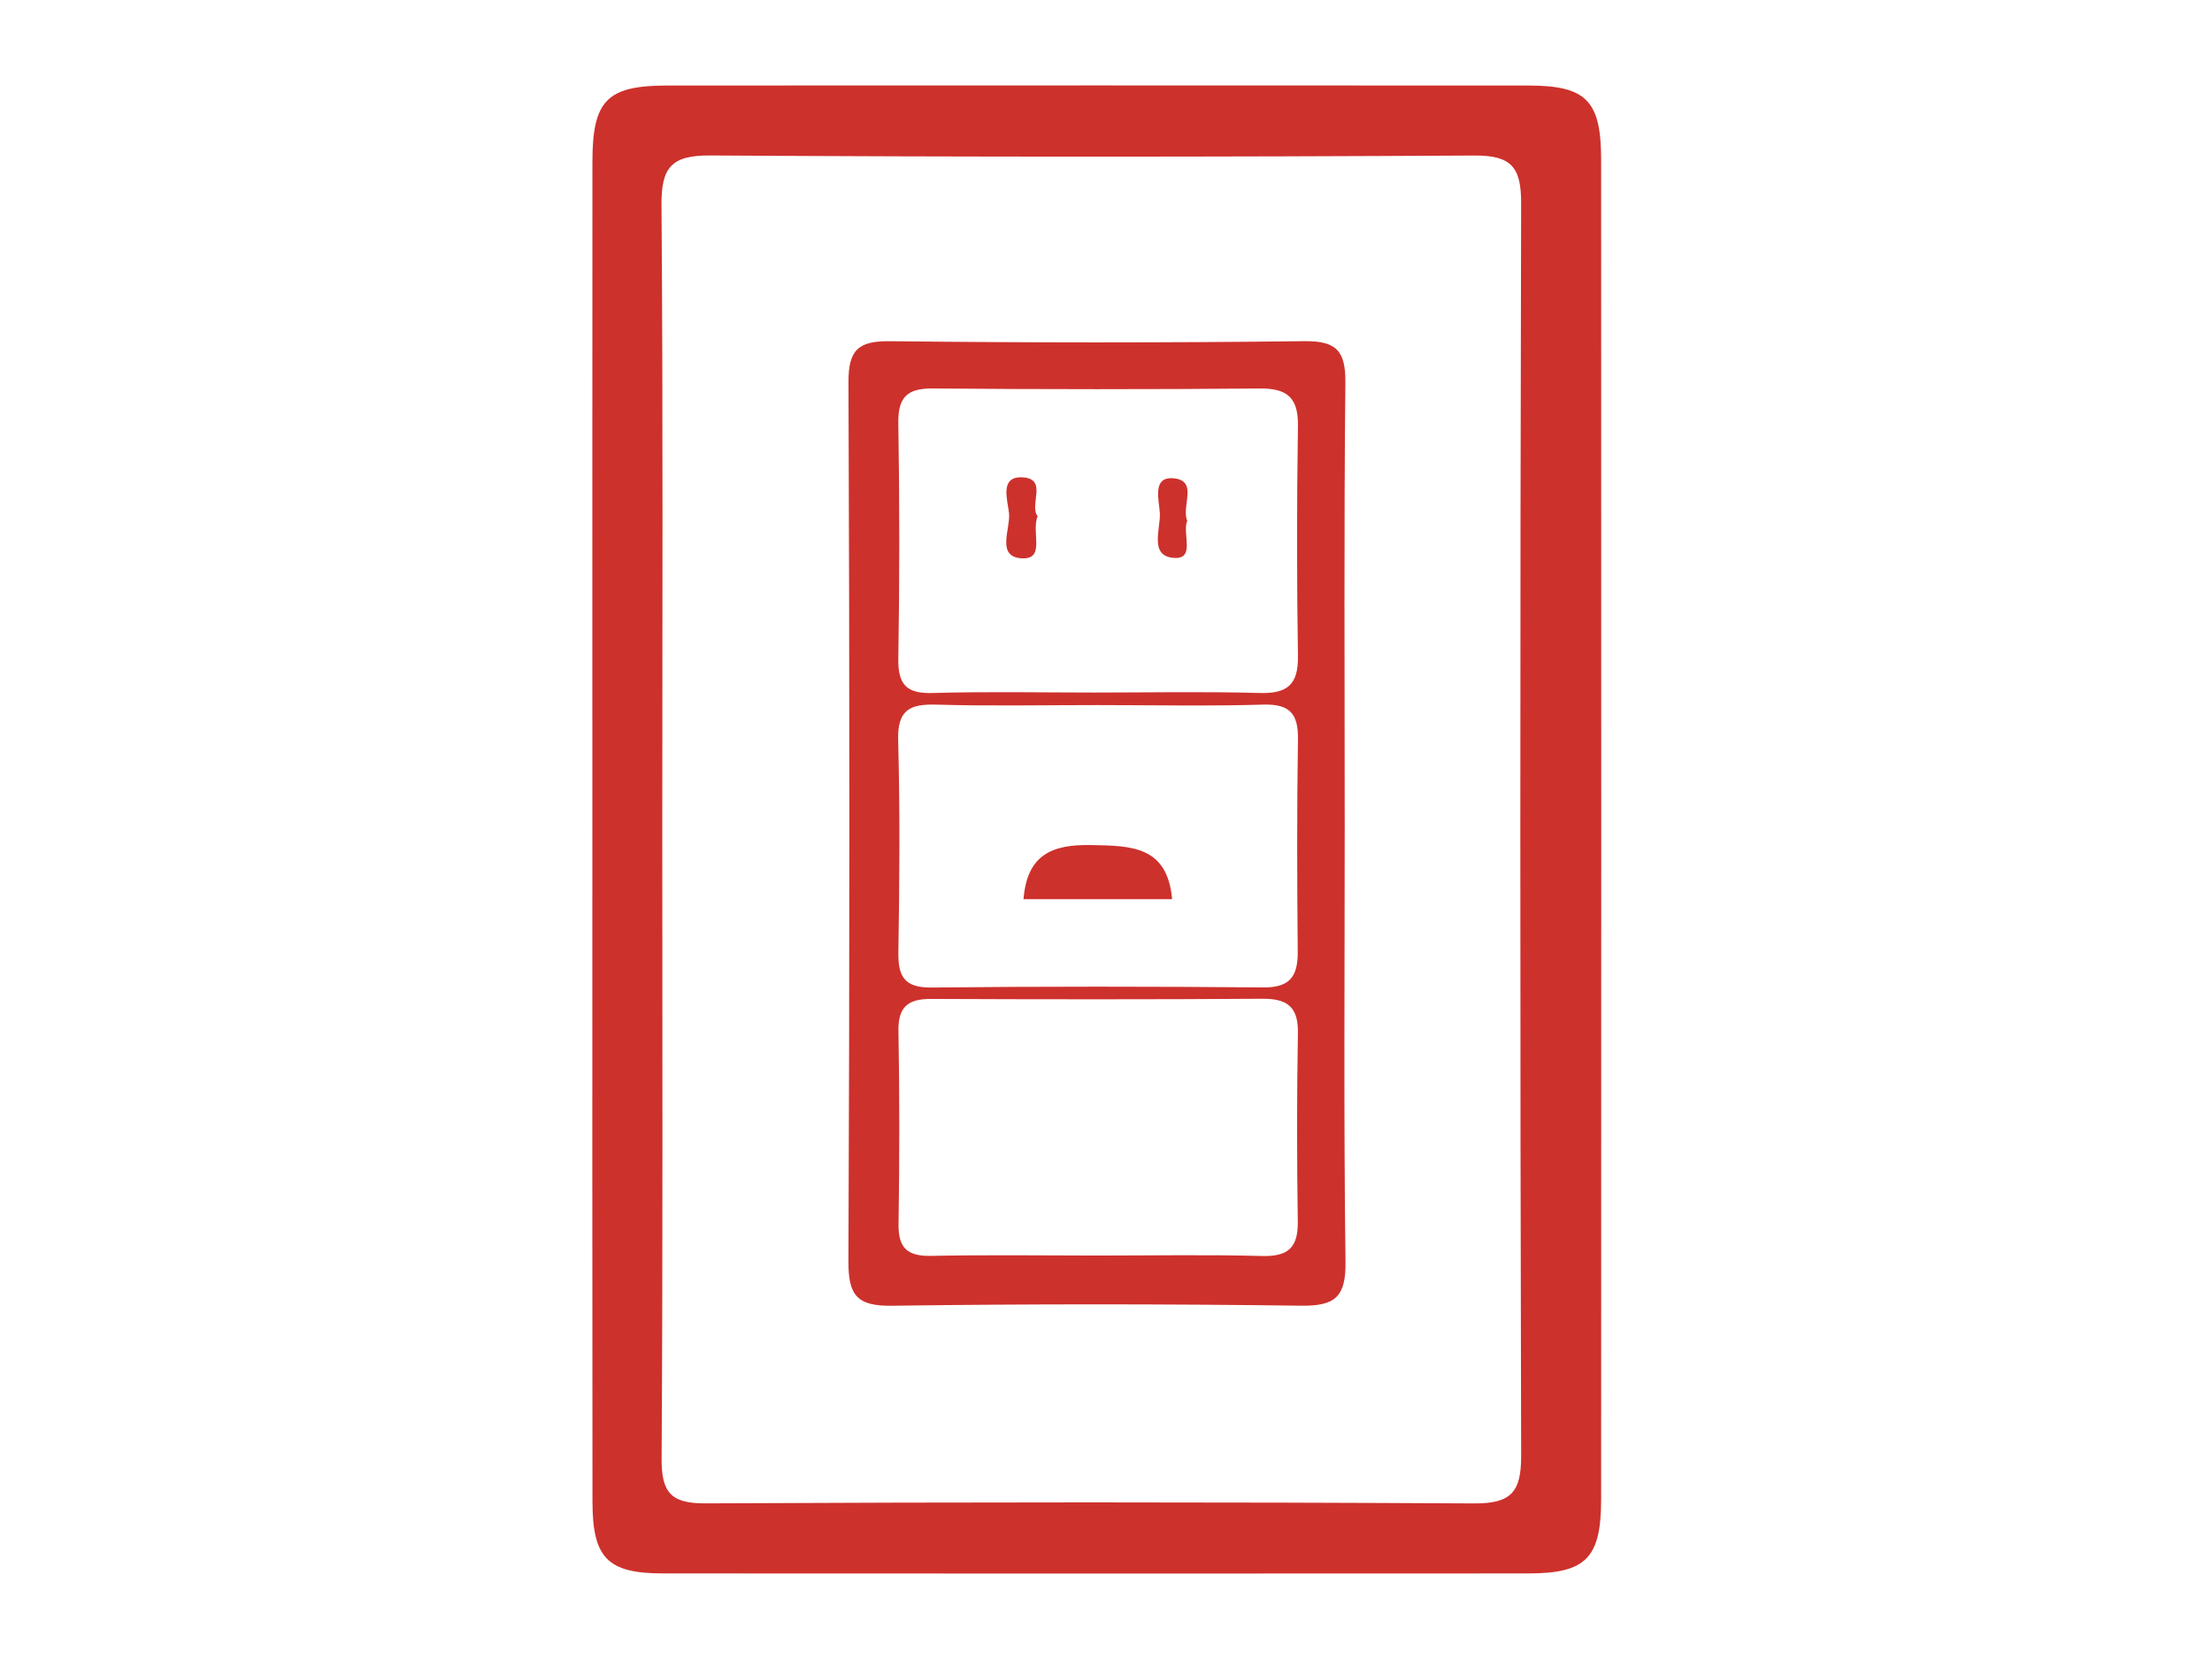
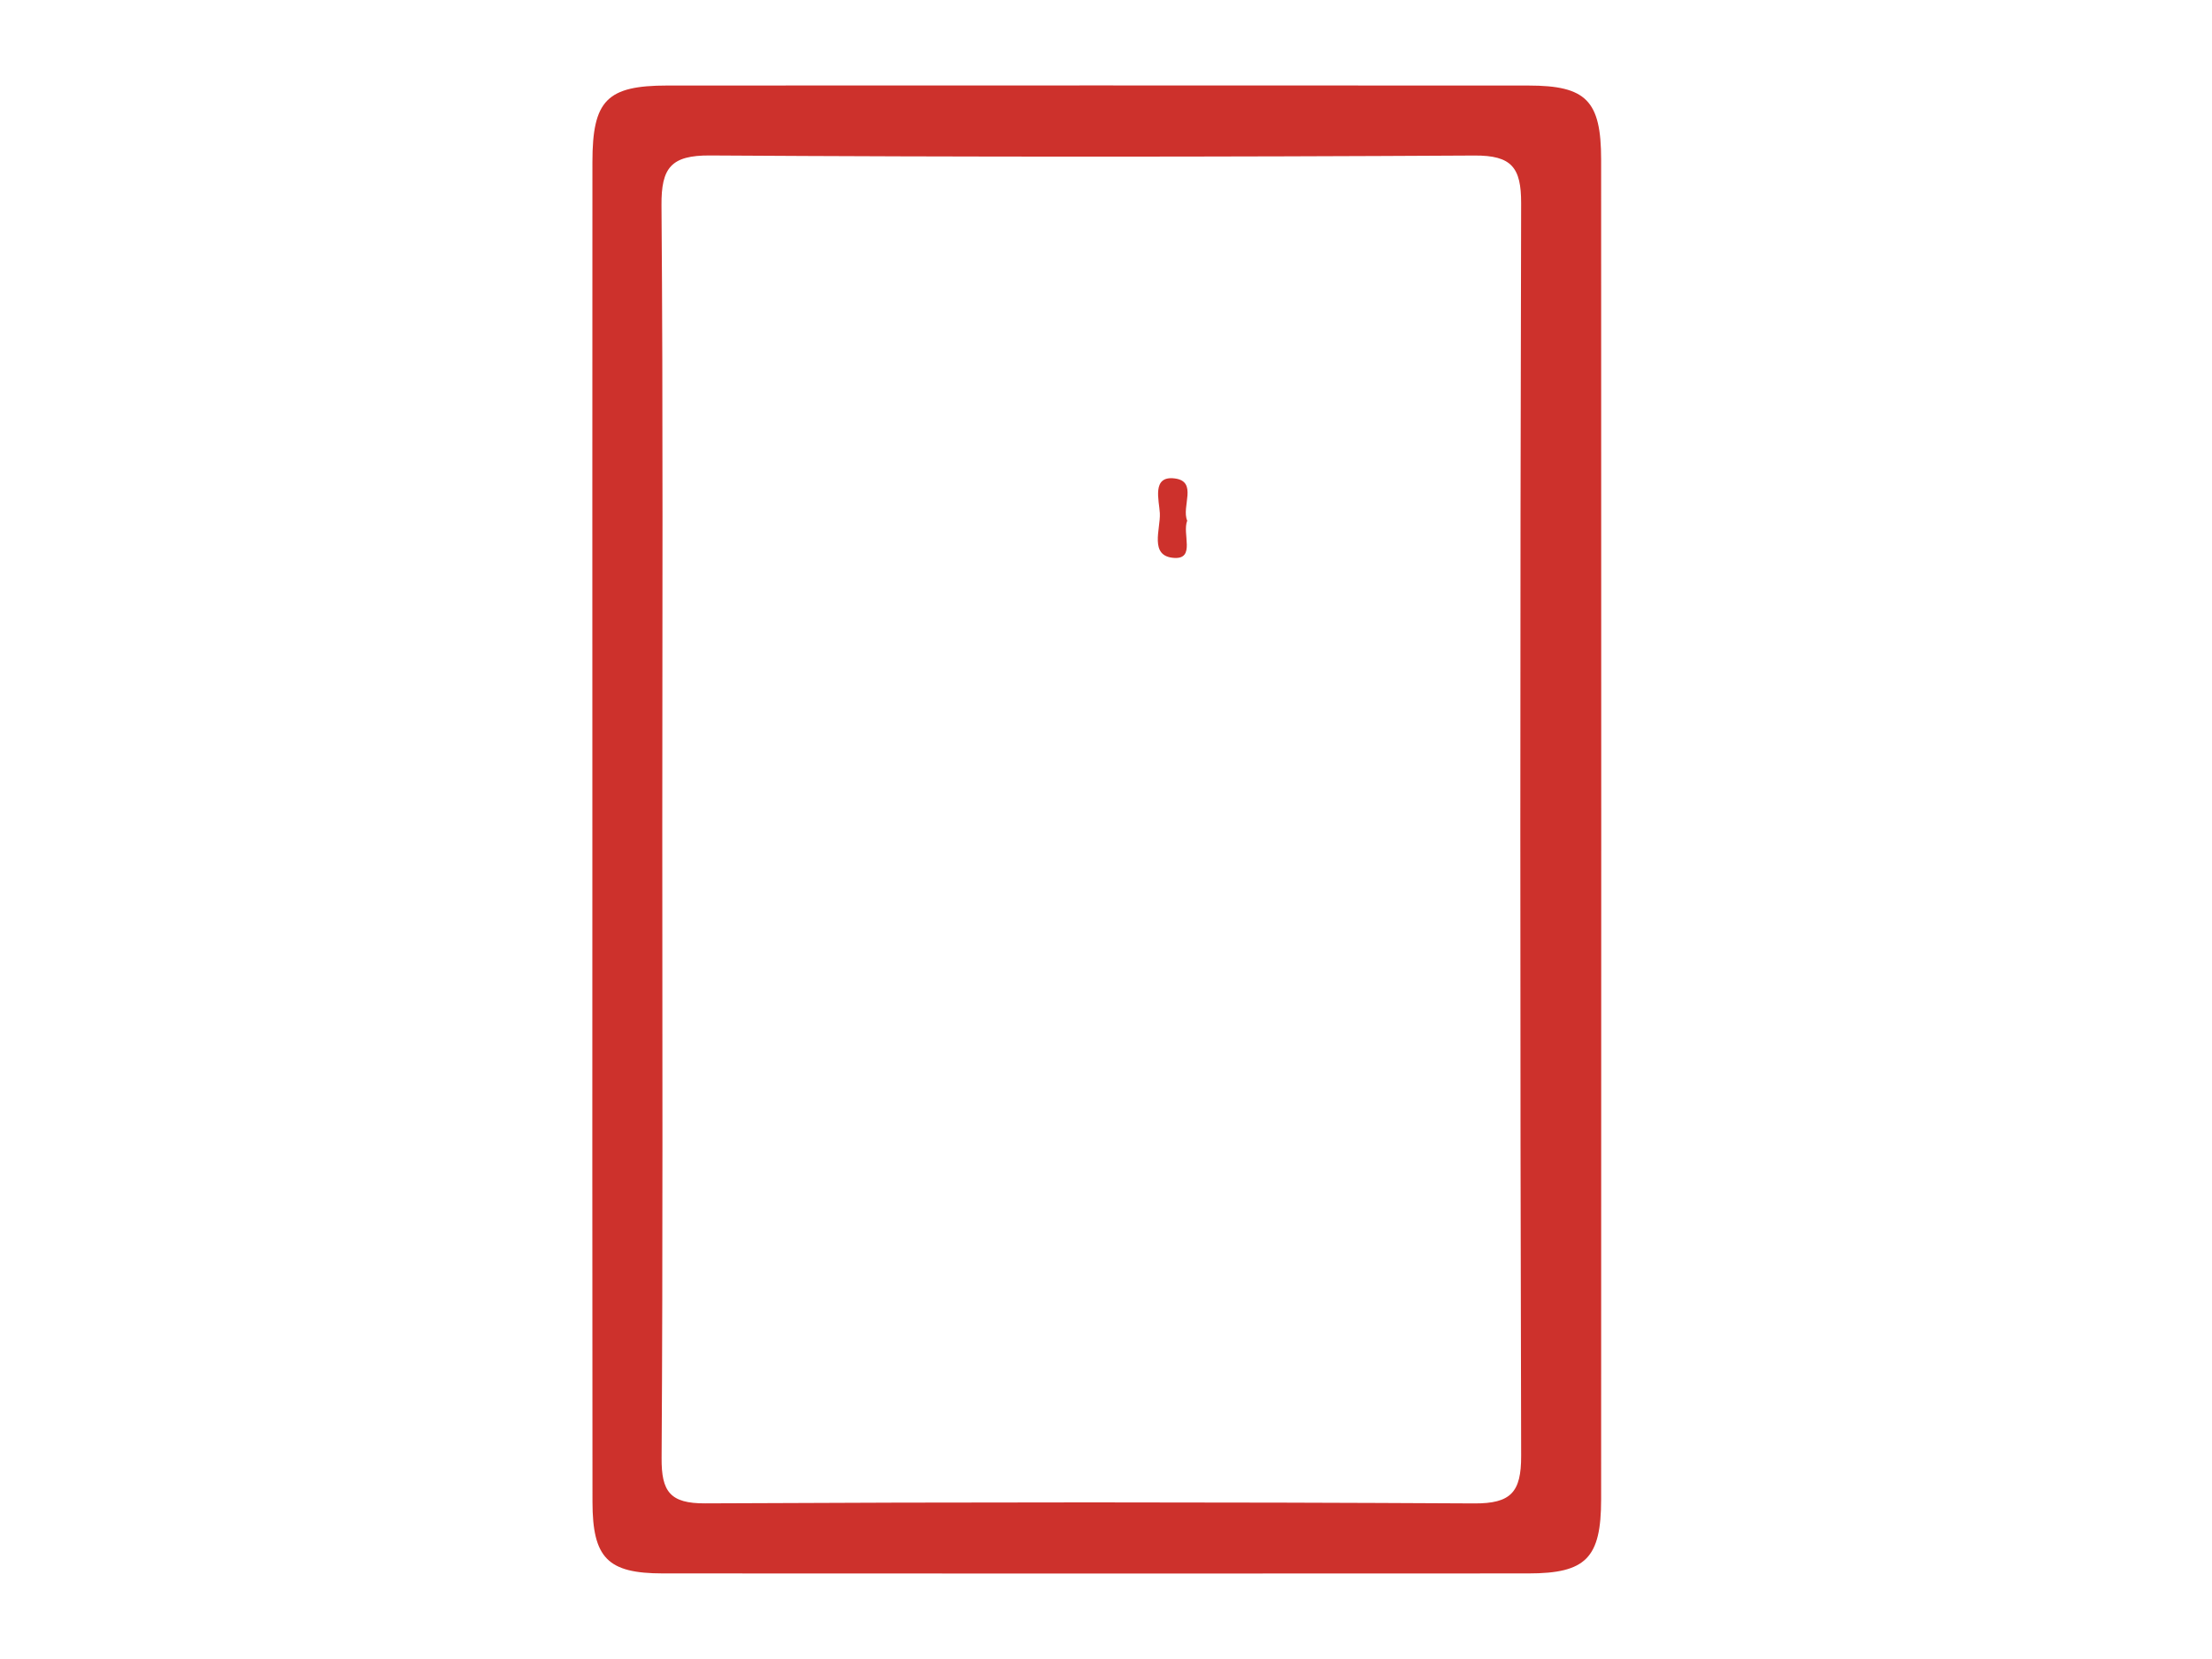
<svg xmlns="http://www.w3.org/2000/svg" version="1.1" x="0px" y="0px" width="240px" height="180px" viewBox="0 0 240 180" enable-background="new 0 0 240 180" xml:space="preserve">
  <g id="レイヤー_2" display="none">
-     <rect x="-19.5" y="-28.501" display="inline" fill-rule="evenodd" clip-rule="evenodd" fill="#939393" width="342" height="259.5" />
-   </g>
+     </g>
  <g id="レイヤー_1">
    <g>
      <path fill-rule="evenodd" clip-rule="evenodd" fill="none" d="M120,180.999    c-38.833,0-77.667-0.043-116.5,0.084c-2.984,0.01-3.589-0.602-3.583-3.584    c0.111-58.333,0.111-116.667,0-175C-0.088-0.483,0.518-1.087,3.5-1.083    c77.667,0.104,155.334,0.104,233,0c2.982-0.004,3.588,0.6,3.582,3.582    c-0.111,58.333-0.111,116.667,0,175c0.006,2.982-0.599,3.594-3.582,3.584    C197.667,180.956,158.834,180.999,120,180.999z M64.271,90.007    c0,24.311-0.017,48.622,0.013,72.933c0.007,6.116,1.651,7.771,7.629,7.775    c31.305,0.019,62.609,0.018,93.914,0.001c6.251-0.003,7.893-1.664,7.895-8.033    c0.016-48.456,0.016-96.911,0-145.366c-0.002-6.407-1.615-8.032-7.887-8.035    c-31.138-0.015-62.275-0.014-93.414-0.002c-6.572,0.003-8.138,1.595-8.143,8.294    C64.261,41.718,64.271,65.862,64.271,90.007z" />
      <path fill-rule="evenodd" clip-rule="evenodd" fill="#CD312C" d="M64.271,90.007    c0-24.145-0.01-48.289,0.006-72.434c0.005-6.699,1.571-8.291,8.143-8.294    c31.138-0.012,62.276-0.013,93.414,0.002c6.271,0.003,7.885,1.628,7.887,8.035    c0.016,48.455,0.016,96.91,0,145.366c-0.002,6.369-1.644,8.03-7.895,8.033    c-31.305,0.017-62.609,0.018-93.914-0.001c-5.978-0.004-7.622-1.659-7.629-7.775    C64.253,138.629,64.271,114.317,64.271,90.007z M71.857,89.736    c0,22.82,0.072,45.641-0.074,68.459c-0.023,3.636,0.908,4.938,4.728,4.919    c27.816-0.139,55.633-0.145,83.45,0.006c3.986,0.021,5.093-1.231,5.082-5.148    c-0.119-45.307-0.117-90.613-0.002-135.92c0.01-3.875-1.025-5.199-5.055-5.177    c-27.649,0.156-55.301,0.166-82.95-0.007c-4.233-0.026-5.297,1.335-5.265,5.409    C71.95,44.763,71.857,67.25,71.857,89.736z" />
      <path fill-rule="evenodd" clip-rule="evenodd" fill="none" d="M71.857,89.736    c0-22.486,0.093-44.974-0.085-67.459c-0.032-4.074,1.032-5.436,5.265-5.409    c27.649,0.173,55.3,0.163,82.95,0.007c4.029-0.022,5.064,1.302,5.055,5.177    c-0.115,45.307-0.117,90.613,0.002,135.92c0.011,3.917-1.096,5.17-5.082,5.148    c-27.816-0.15-55.634-0.145-83.45-0.006c-3.819,0.02-4.751-1.283-4.728-4.919    C71.929,135.377,71.857,112.557,71.857,89.736z M145.9,89.472    c0-15.976-0.091-31.952,0.071-47.926c0.035-3.453-0.93-4.572-4.467-4.53    c-14.976,0.18-29.955,0.173-44.93,0.004c-3.457-0.039-4.53,0.934-4.516,4.466    c0.126,31.784,0.132,63.569-0.006,95.354c-0.016,3.678,0.911,4.884,4.711,4.831    c14.808-0.205,29.623-0.196,44.43-0.005c3.706,0.048,4.841-0.995,4.792-4.768    C145.783,121.092,145.9,105.281,145.9,89.472z" />
-       <path fill-rule="evenodd" clip-rule="evenodd" fill="#CD312C" d="M145.9,89.472    c0,15.81-0.117,31.62,0.086,47.427c0.049,3.772-1.086,4.815-4.792,4.768    c-14.808-0.191-29.622-0.2-44.43,0.005c-3.8,0.053-4.727-1.153-4.711-4.831    c0.138-31.785,0.132-63.57,0.006-95.354c-0.014-3.532,1.059-4.505,4.516-4.466    c14.975,0.169,29.954,0.176,44.93-0.004c3.537-0.042,4.502,1.077,4.467,4.53    C145.81,57.52,145.9,73.496,145.9,89.472z M118.681,75.14c6,0,12.003-0.119,17.999,0.05    c2.984,0.085,4.192-0.908,4.146-3.977c-0.126-8.331-0.129-16.667,0-24.998    c0.047-3.054-1.15-4.088-4.127-4.063c-11.832,0.099-23.666,0.096-35.499-0.003    c-2.815-0.023-3.779,0.979-3.733,3.799c0.14,8.497,0.139,17-0,25.498    c-0.046,2.81,0.862,3.829,3.715,3.745C107.011,75.021,112.847,75.14,118.681,75.14z     M118.993,136.226c5.989,0,11.98-0.108,17.964,0.049c2.794,0.073,3.892-0.916,3.852-3.713    c-0.098-6.819-0.109-13.643,0.014-20.461c0.051-2.846-1.141-3.758-3.859-3.738    c-11.978,0.084-23.955,0.07-35.933,0.02c-2.48-0.011-3.598,0.827-3.55,3.48    c0.125,6.984,0.117,13.974,0.01,20.959c-0.04,2.613,0.991,3.49,3.537,3.439    C107.014,136.141,113.004,136.222,118.993,136.226z M119.078,76.501    c-5.833,0-11.67,0.119-17.499-0.05c-2.888-0.084-4.216,0.598-4.129,3.838    c0.205,7.661,0.148,15.333,0.023,22.997c-0.043,2.692,0.661,3.893,3.62,3.86    c11.999-0.128,24-0.116,35.998-0.012c2.926,0.025,3.738-1.271,3.713-3.916    c-0.072-7.665-0.096-15.334,0.025-22.998c0.043-2.771-0.879-3.853-3.754-3.77    C131.081,76.625,125.078,76.504,119.078,76.501z" />
      <path fill-rule="evenodd" clip-rule="evenodd" fill="none" d="M118.681,75.14    c-5.833,0-11.67-0.119-17.499,0.051c-2.853,0.084-3.761-0.936-3.715-3.745    c0.139-8.498,0.14-17.001,0-25.498c-0.046-2.82,0.917-3.822,3.733-3.799    c11.833,0.099,23.667,0.102,35.499,0.003c2.977-0.024,4.174,1.01,4.127,4.063    c-0.129,8.331-0.126,16.667,0,24.998c0.046,3.068-1.162,4.062-4.146,3.977    C130.684,75.021,124.681,75.14,118.681,75.14z M112.583,56.02    c-0.957-1.238,1.17-4.114-1.694-4.232c-2.489-0.104-1.534,2.556-1.409,3.922    c0.156,1.701-1.428,4.727,1.396,4.868C113.486,60.709,111.856,57.728,112.583,56.02z     M128.812,56.496c-0.659-1.527,1.188-4.272-1.367-4.588    c-2.518-0.311-1.673,2.396-1.604,3.773c0.089,1.728-1.193,4.688,1.564,4.853    C129.729,60.673,128.245,57.904,128.812,56.496z" />
      <path fill-rule="evenodd" clip-rule="evenodd" fill="none" d="M118.993,136.224    c-5.989-0.002-11.979-0.083-17.965,0.037c-2.546,0.051-3.577-0.826-3.537-3.439    c0.106-6.985,0.115-13.975-0.01-20.959c-0.047-2.653,1.07-3.491,3.55-3.48    c11.978,0.051,23.955,0.064,35.933-0.02c2.719-0.02,3.91,0.893,3.859,3.738    c-0.123,6.818-0.111,13.642-0.014,20.461c0.04,2.797-1.058,3.786-3.852,3.713    C130.973,136.117,124.981,136.226,118.993,136.224z" />
-       <path fill-rule="evenodd" clip-rule="evenodd" fill="none" d="M119.078,76.503    c6,0.001,12.003,0.122,17.998-0.052c2.875-0.083,3.797,0.998,3.754,3.77    c-0.121,7.664-0.098,15.333-0.025,22.998c0.025,2.646-0.787,3.941-3.713,3.916    c-11.998-0.104-24-0.116-35.998,0.012c-2.959,0.032-3.664-1.168-3.62-3.86    c0.125-7.664,0.182-15.336-0.023-22.997c-0.087-3.24,1.241-3.922,4.129-3.838    C107.408,76.62,113.245,76.501,119.078,76.503z M127.174,97.564    c-0.52-5.785-4.422-5.796-8.786-5.878c-4.279-0.08-6.95,1.068-7.338,5.878    C116.478,97.564,121.727,97.564,127.174,97.564z" />
-       <path fill-rule="evenodd" clip-rule="evenodd" fill="#CD312C" d="M112.583,56.02    c-0.727,1.708,0.903,4.689-1.707,4.558c-2.824-0.142-1.239-3.167-1.396-4.868    c-0.125-1.366-1.081-4.025,1.409-3.922C113.753,51.905,111.626,54.781,112.583,56.02z" />
      <path fill-rule="evenodd" clip-rule="evenodd" fill="#CD312C" d="M128.812,56.496    c-0.567,1.408,0.916,4.177-1.406,4.038c-2.758-0.165-1.476-3.125-1.564-4.853    c-0.069-1.377-0.914-4.084,1.604-3.773C130,52.224,128.153,54.969,128.812,56.496z" />
-       <path fill-rule="evenodd" clip-rule="evenodd" fill="#CD312C" d="M127.174,97.564c-5.447,0-10.696,0-16.124,0    c0.388-4.81,3.059-5.958,7.338-5.878C122.752,91.769,126.654,91.779,127.174,97.564z" />
    </g>
  </g>
</svg>